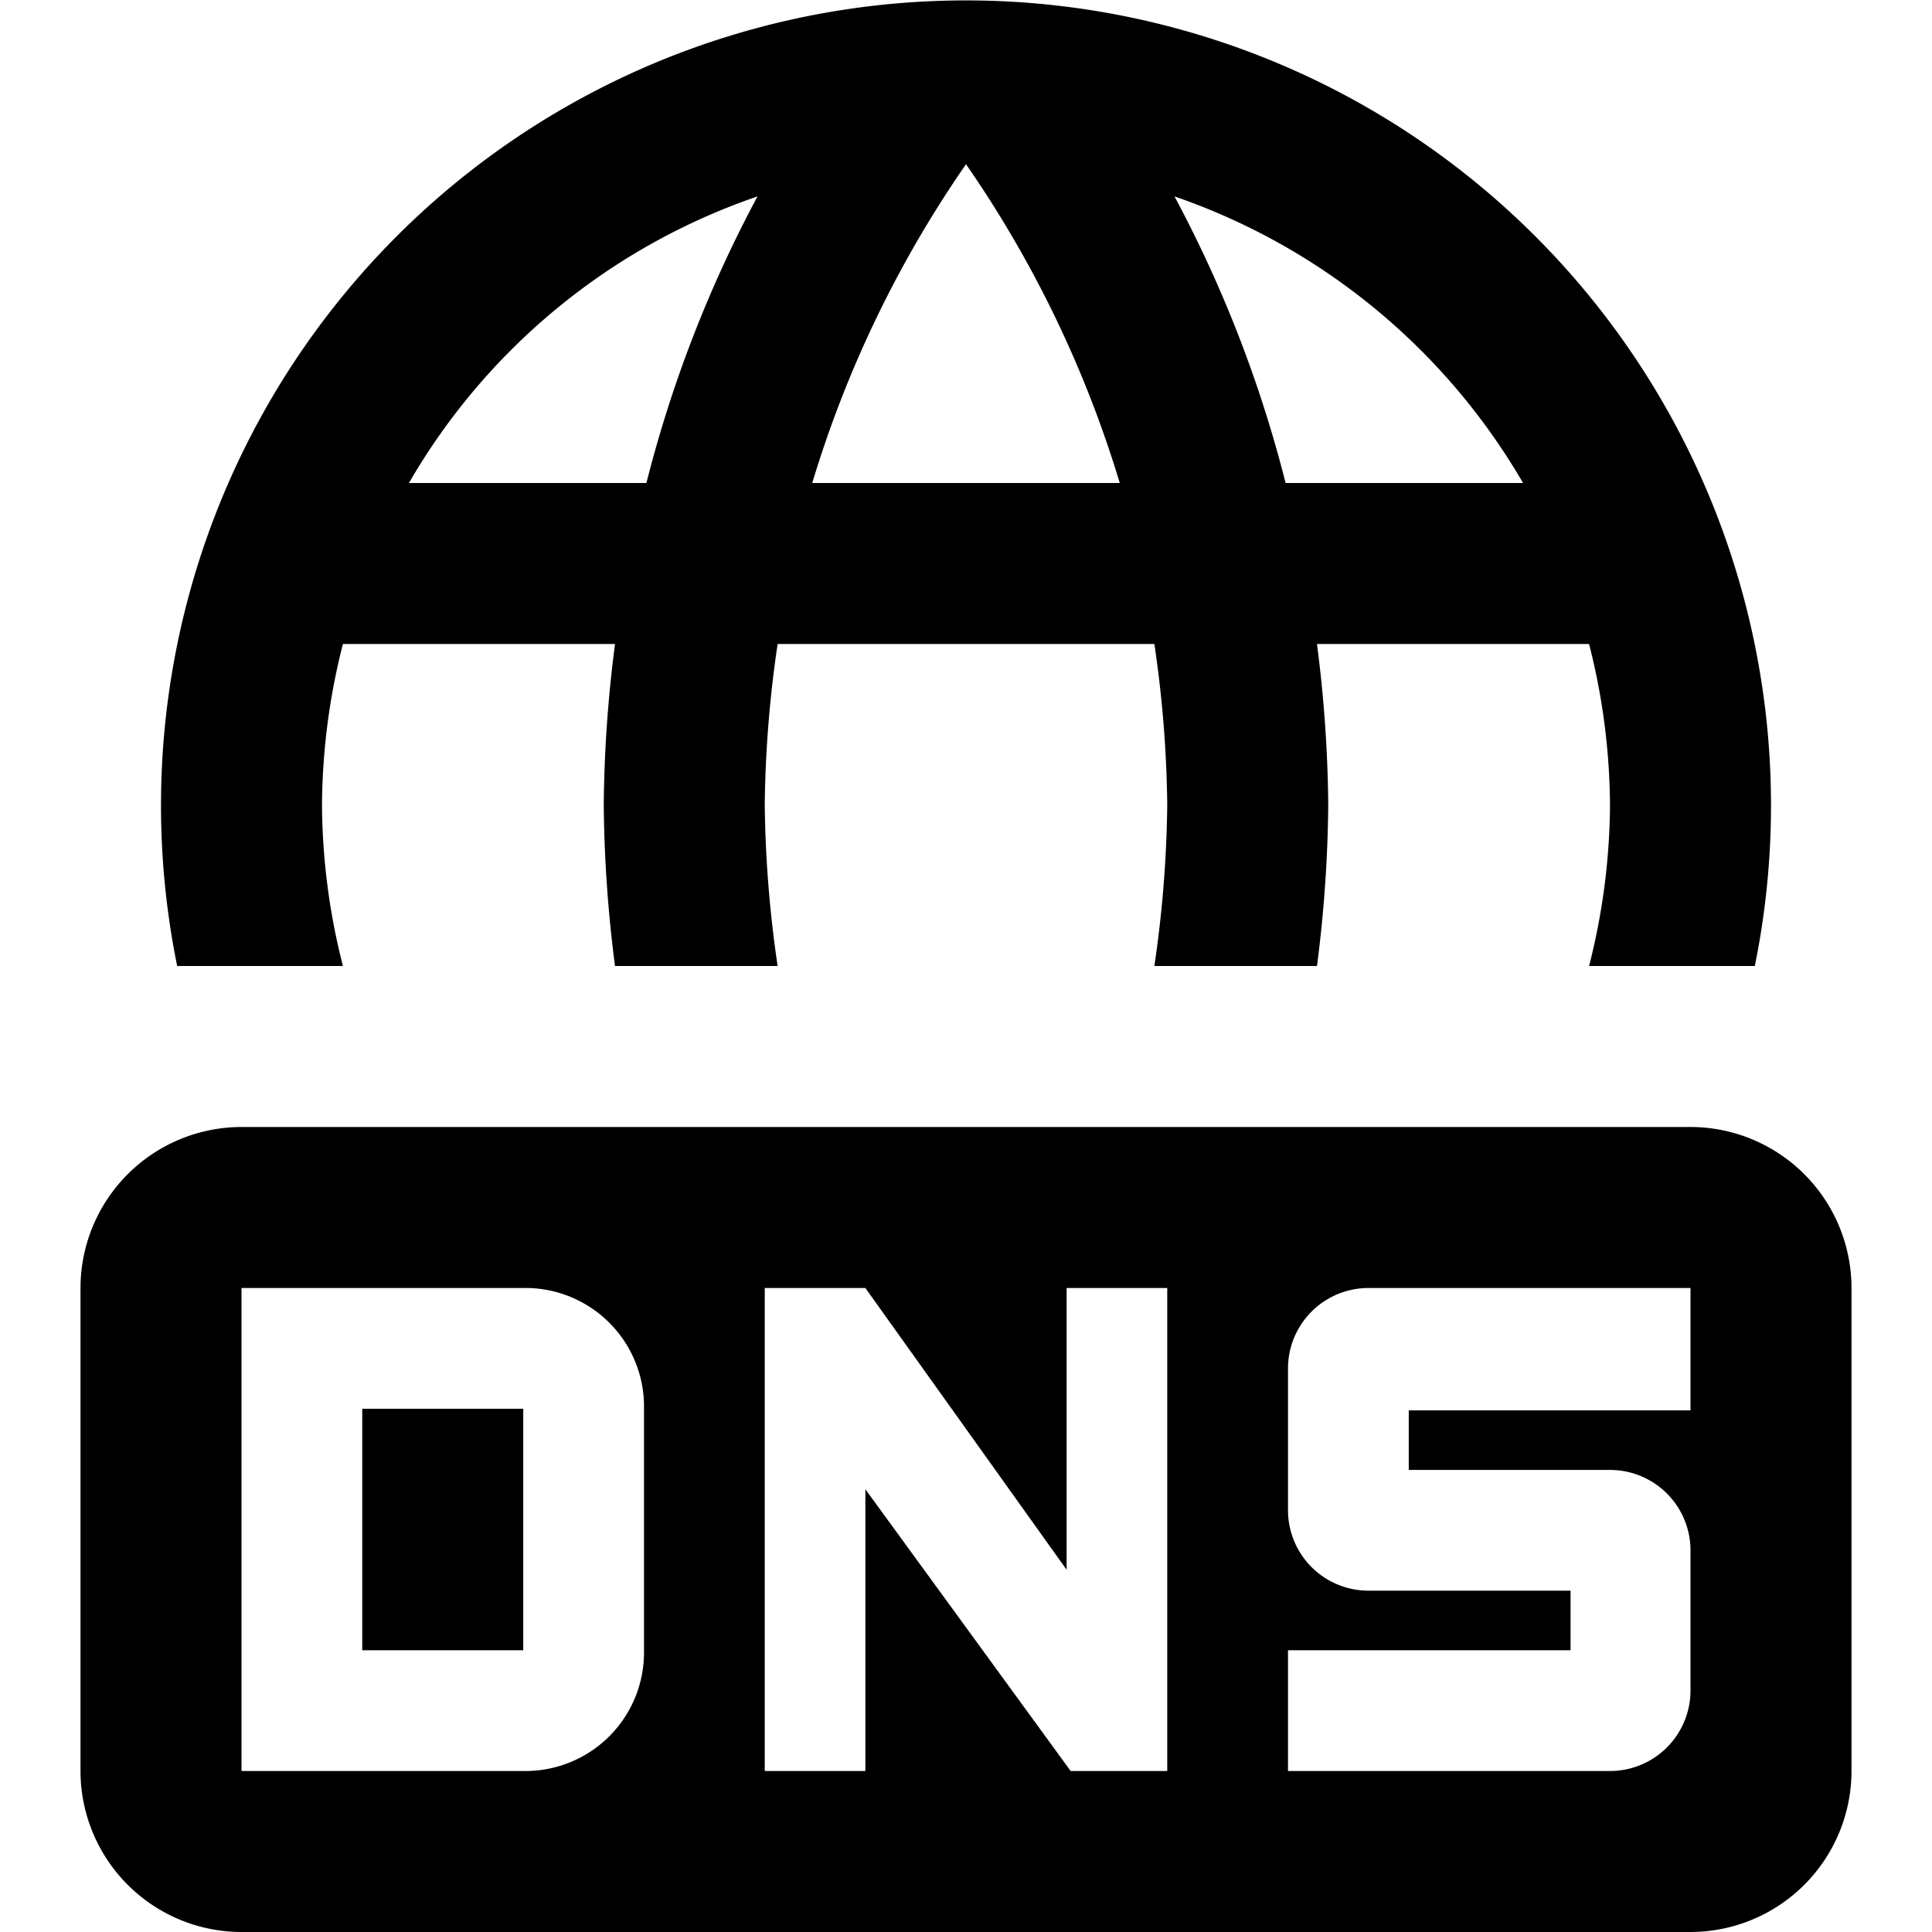
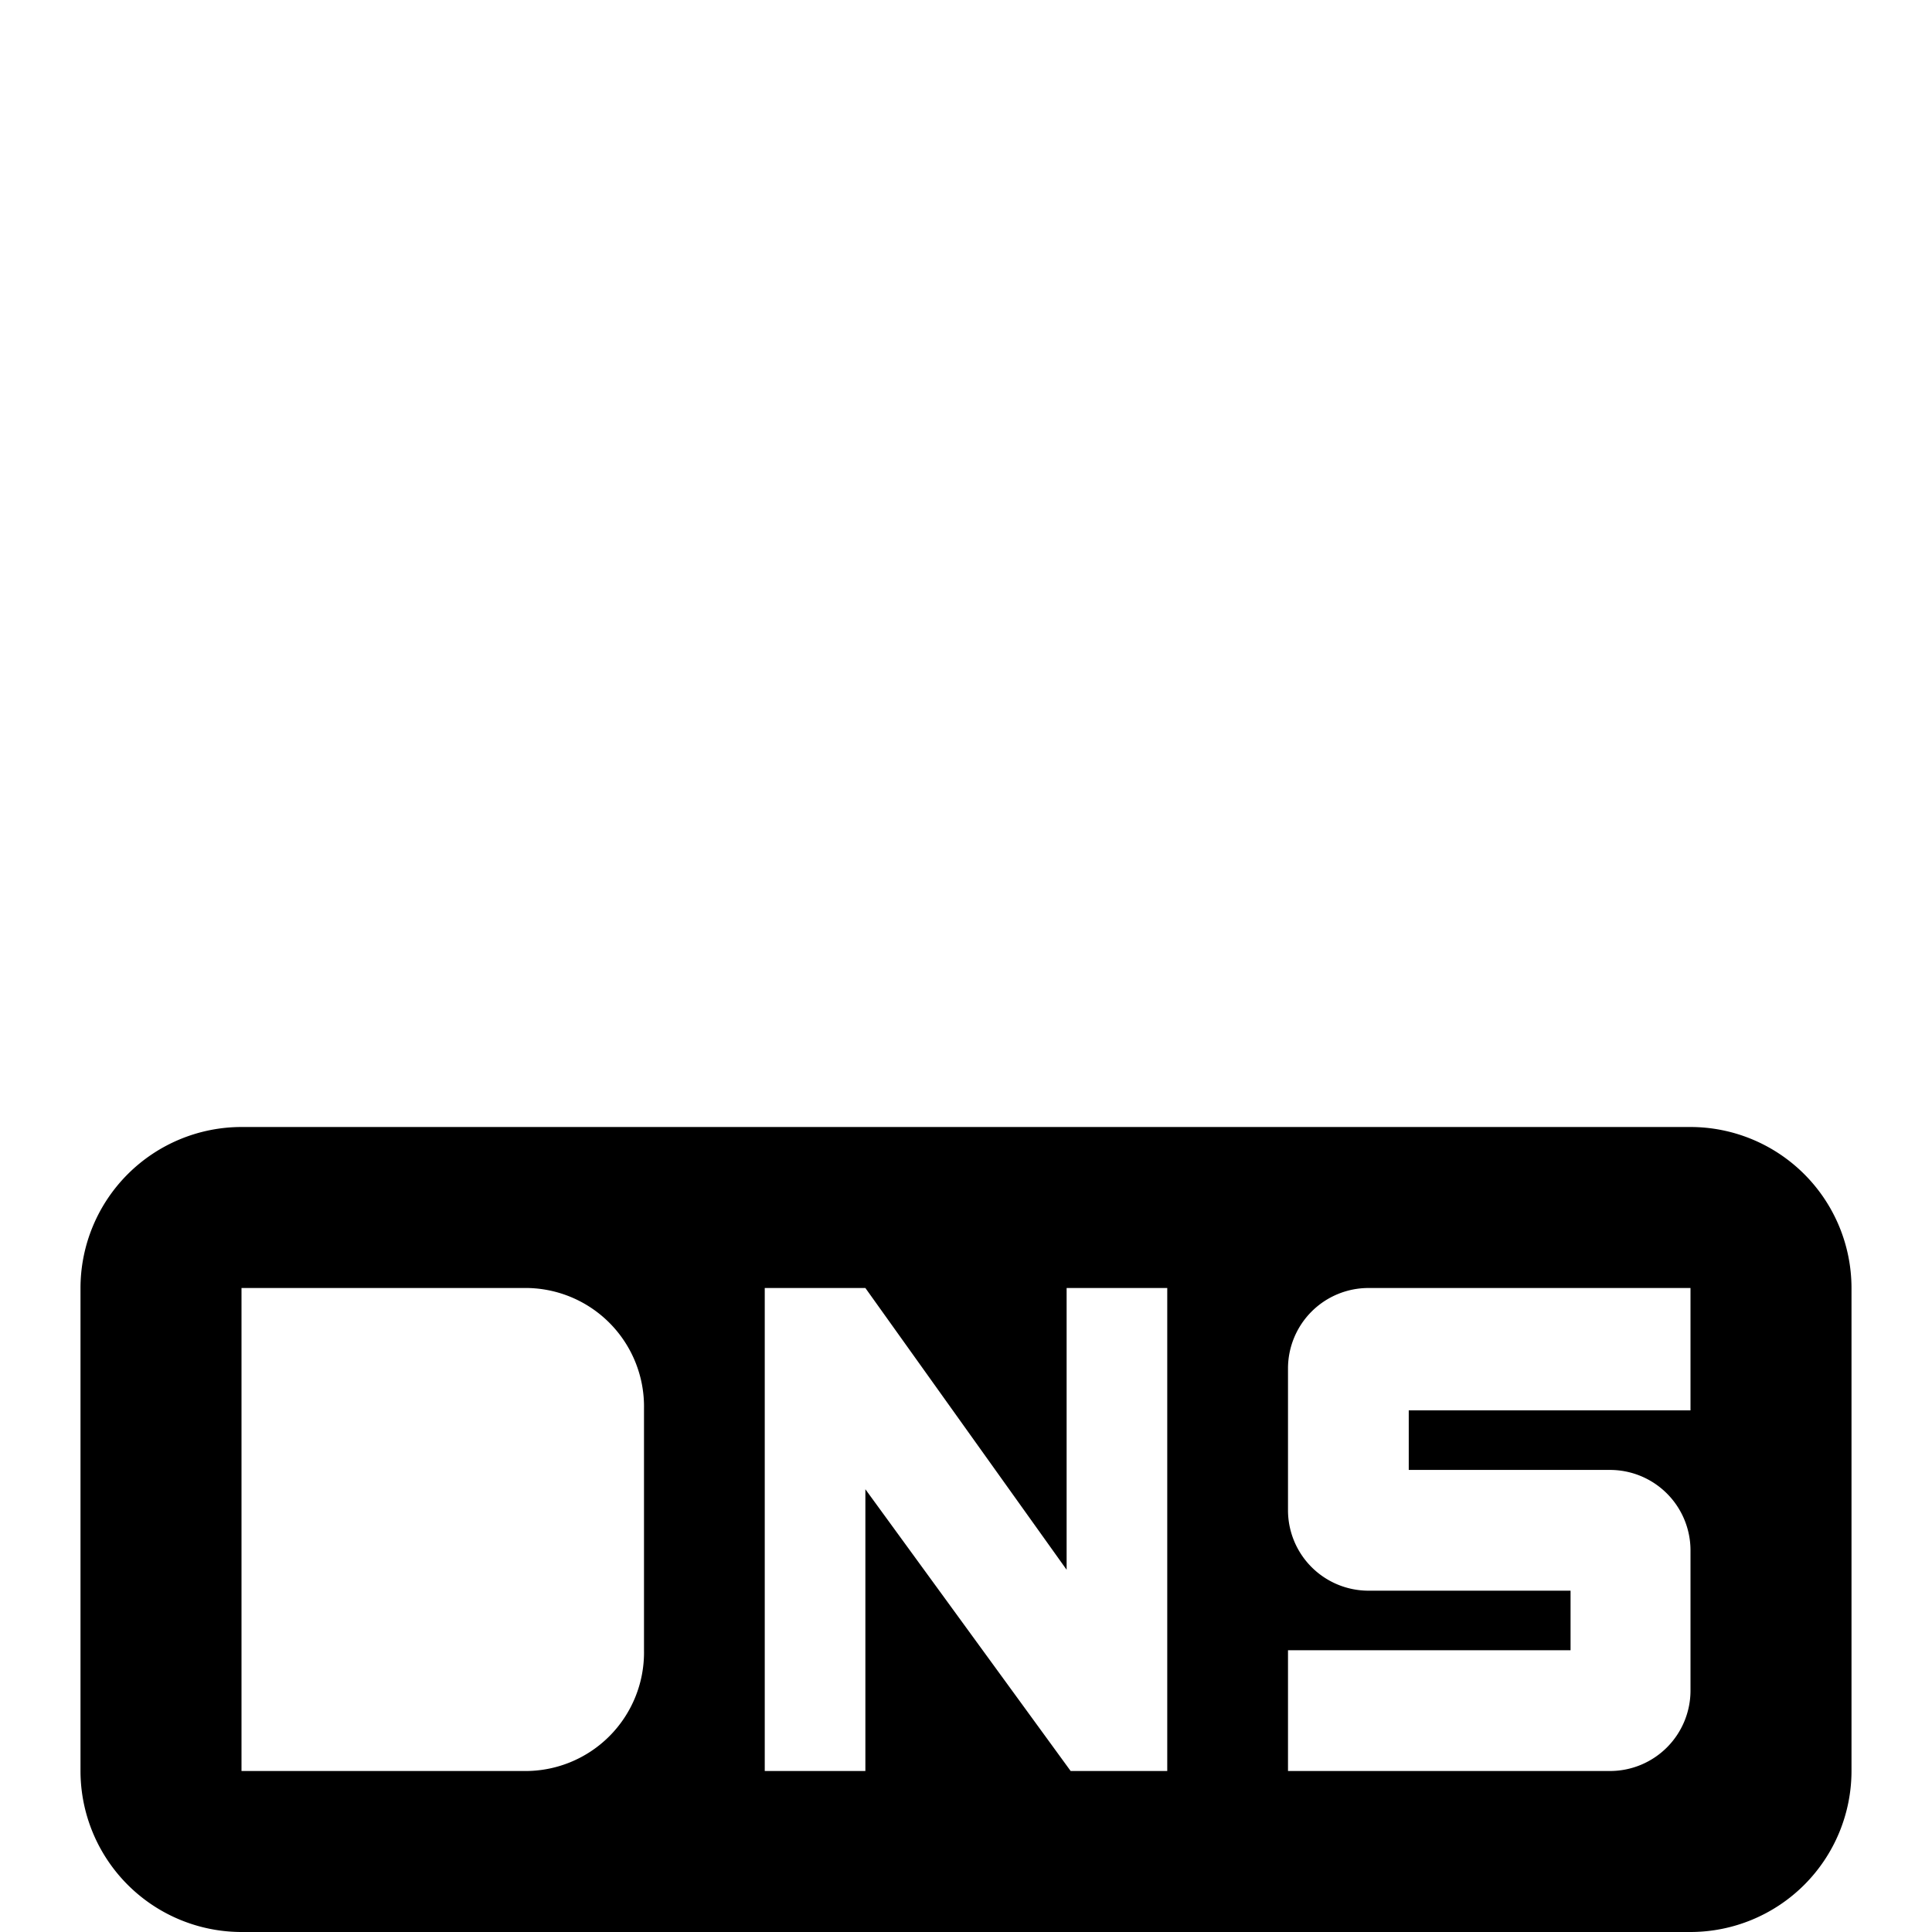
<svg xmlns="http://www.w3.org/2000/svg" viewBox="0 0 24 24">
-   <rect x="4.5" y="17.5" width="2" height="3" />
  <path d="M20.998,14H3.002A2.002,2.002,0,0,0,1,16.002v5.996A2.002,2.002,0,0,0,3.002,24H20.998A2.002,2.002,0,0,0,23,21.998V16.002A2.002,2.002,0,0,0,20.998,14ZM8,20.5A1.473,1.473,0,0,1,6.5,22H3V16H6.5A1.473,1.473,0,0,1,8,17.5ZM14.5,22H13.3l-2.55-3.5V22H9.5V16h1.25l2.5,3.5V16H14.5ZM21,17.52H17.5V18.26H20a1,1,0,0,1,1,1V21a1,1,0,0,1-1,1H16V20.5h3.51v-.74H17a1,1,0,0,1-1-1V17a1,1,0,0,1,1-1h4Z" />
-   <path d="M4.26,12A8.243,8.243,0,0,1,4,10a8.243,8.243,0,0,1,.26-2H7.64a16.513,16.513,0,0,0-.14,2,16.514,16.514,0,0,0,.14,2H9.66a14.71,14.71,0,0,1-.16-2,14.581,14.581,0,0,1,.16-2h4.68a14.591,14.591,0,0,1,.16,2,14.72,14.72,0,0,1-.16,2H16.36a16.512,16.512,0,0,0,.14-2,16.511,16.511,0,0,0-.14-2h3.38A8.24,8.24,0,0,1,20,10a8.24,8.24,0,0,1-.26,2h2.059A10,10,0,1,0,2.201,12ZM18.92,6H15.97a15.651,15.651,0,0,0-1.38-3.56A8.03,8.03,0,0,1,18.92,6ZM12,2.04A14.086,14.086,0,0,1,13.91,6H10.09A14.086,14.086,0,0,1,12,2.04Zm-2.59.4A15.648,15.648,0,0,0,8.03,6H5.08A7.987,7.987,0,0,1,9.41,2.44Z" />
</svg>